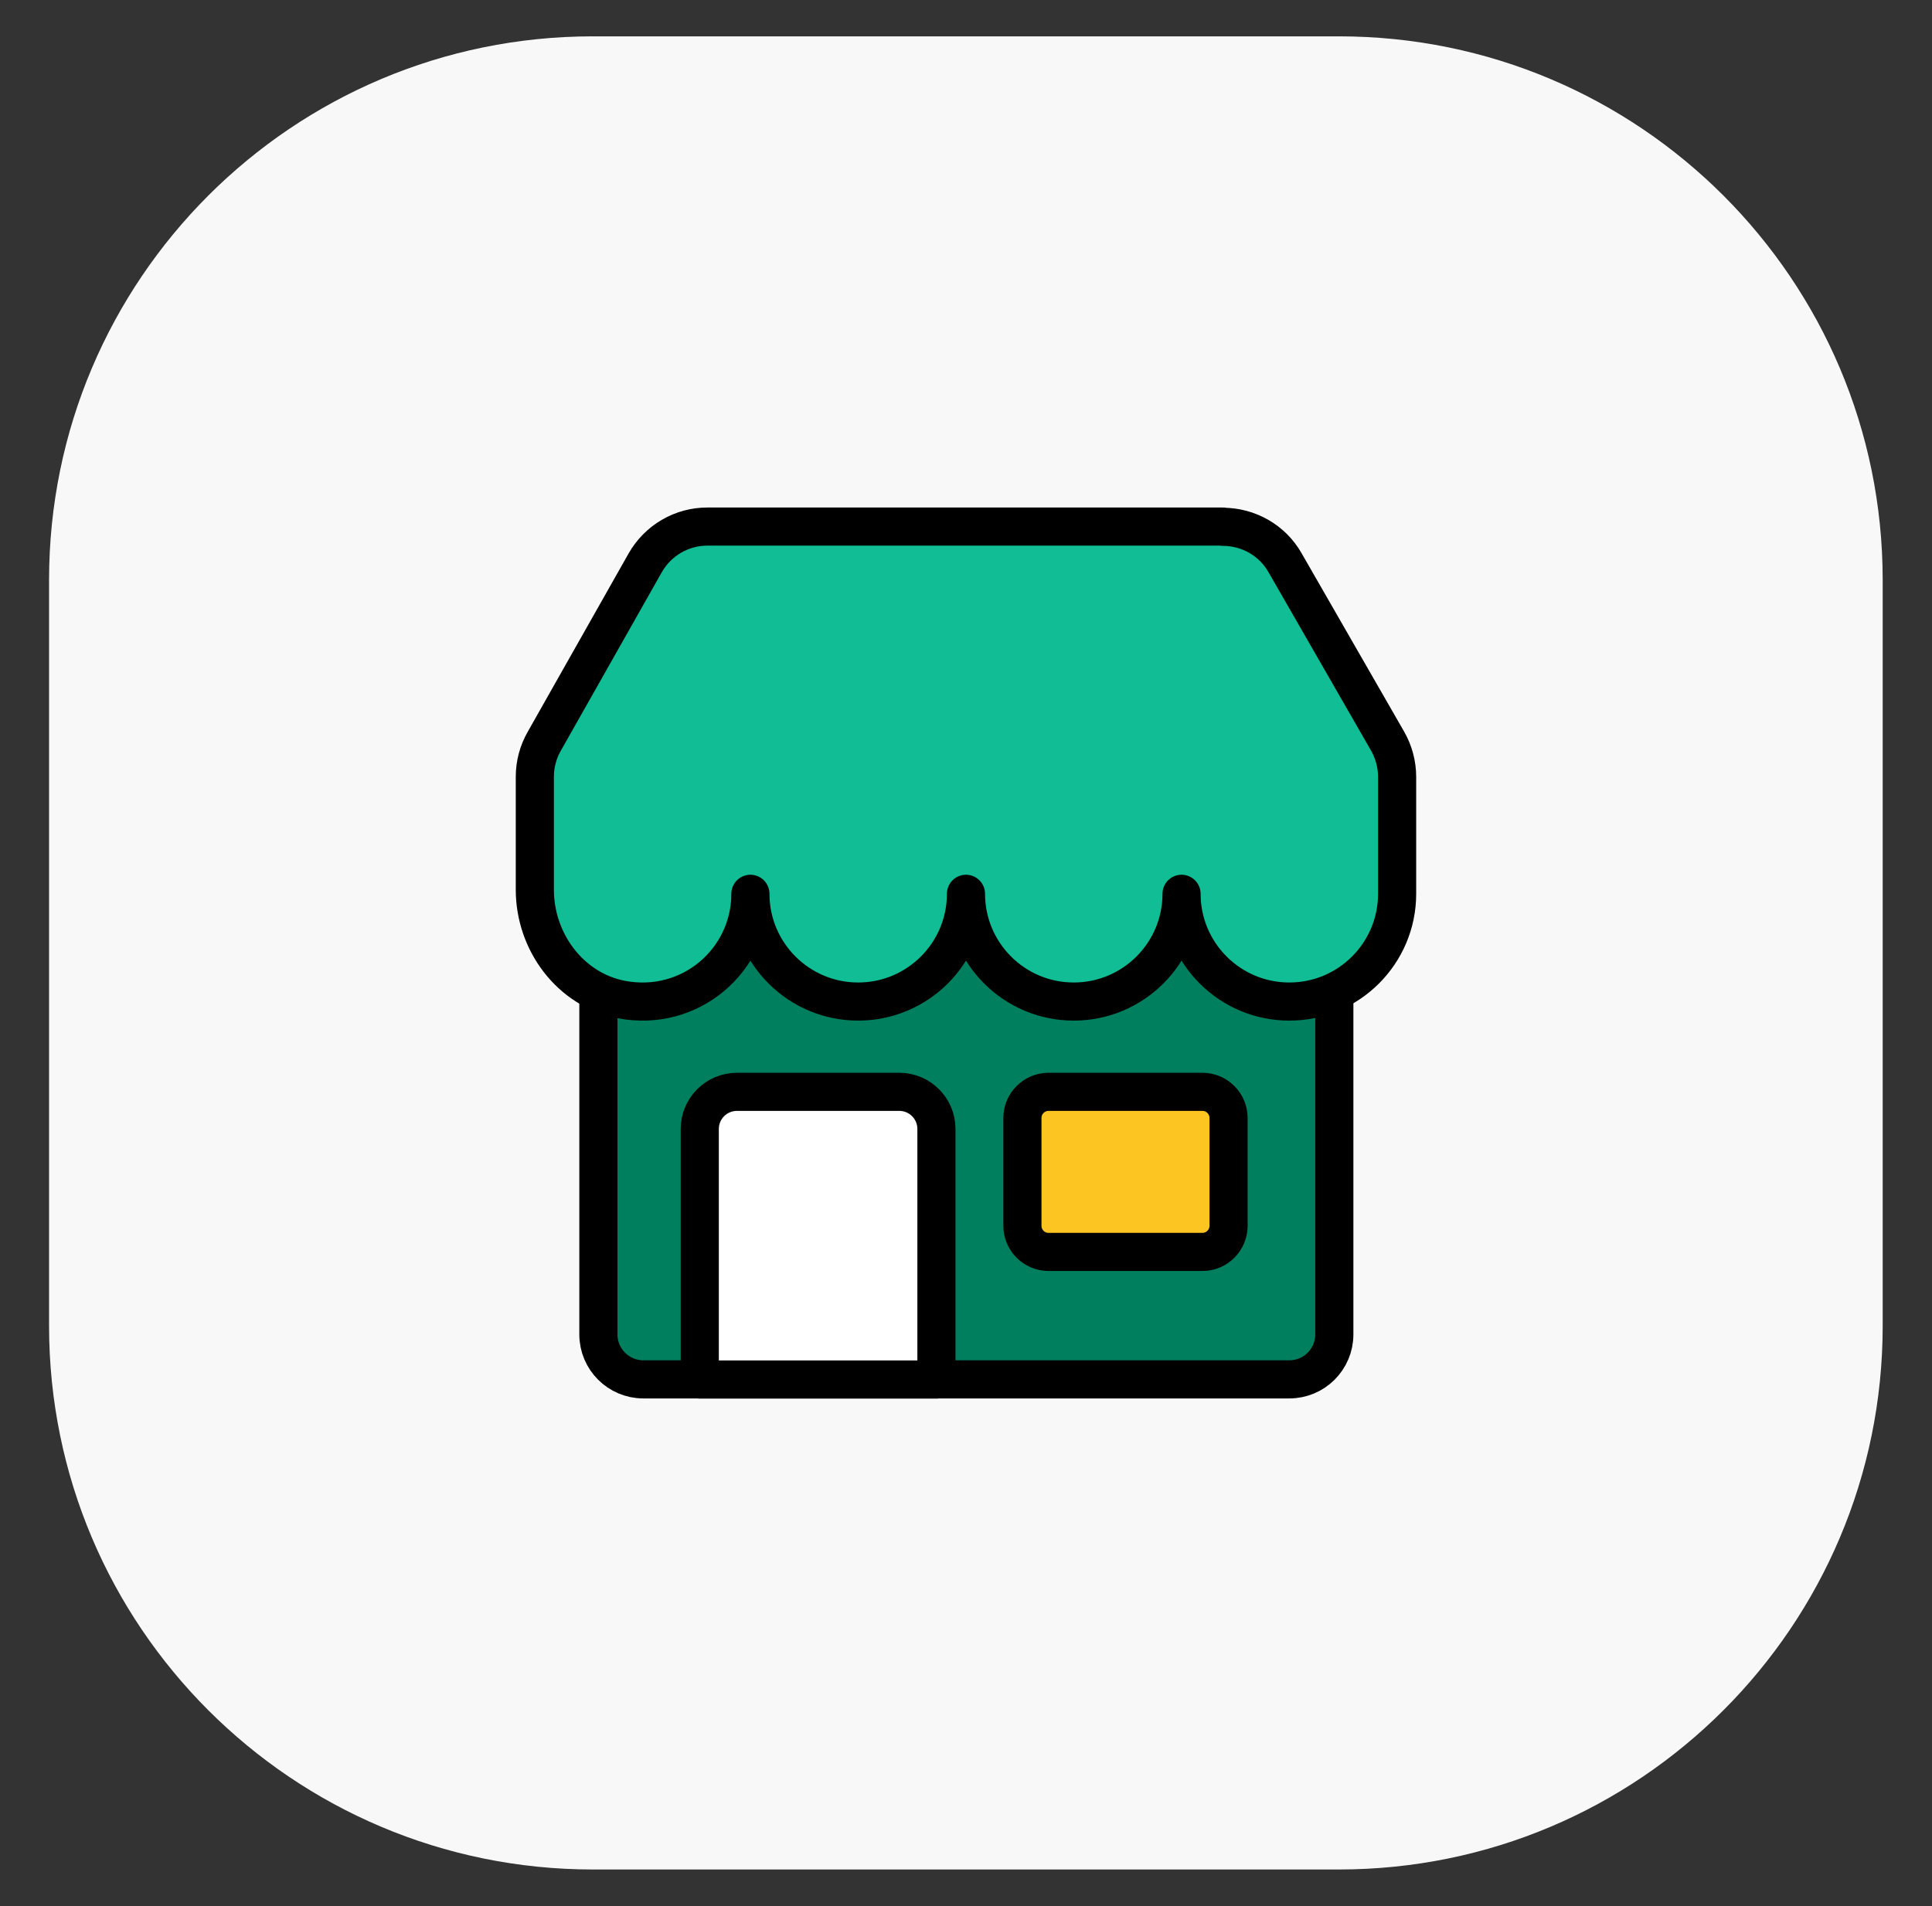
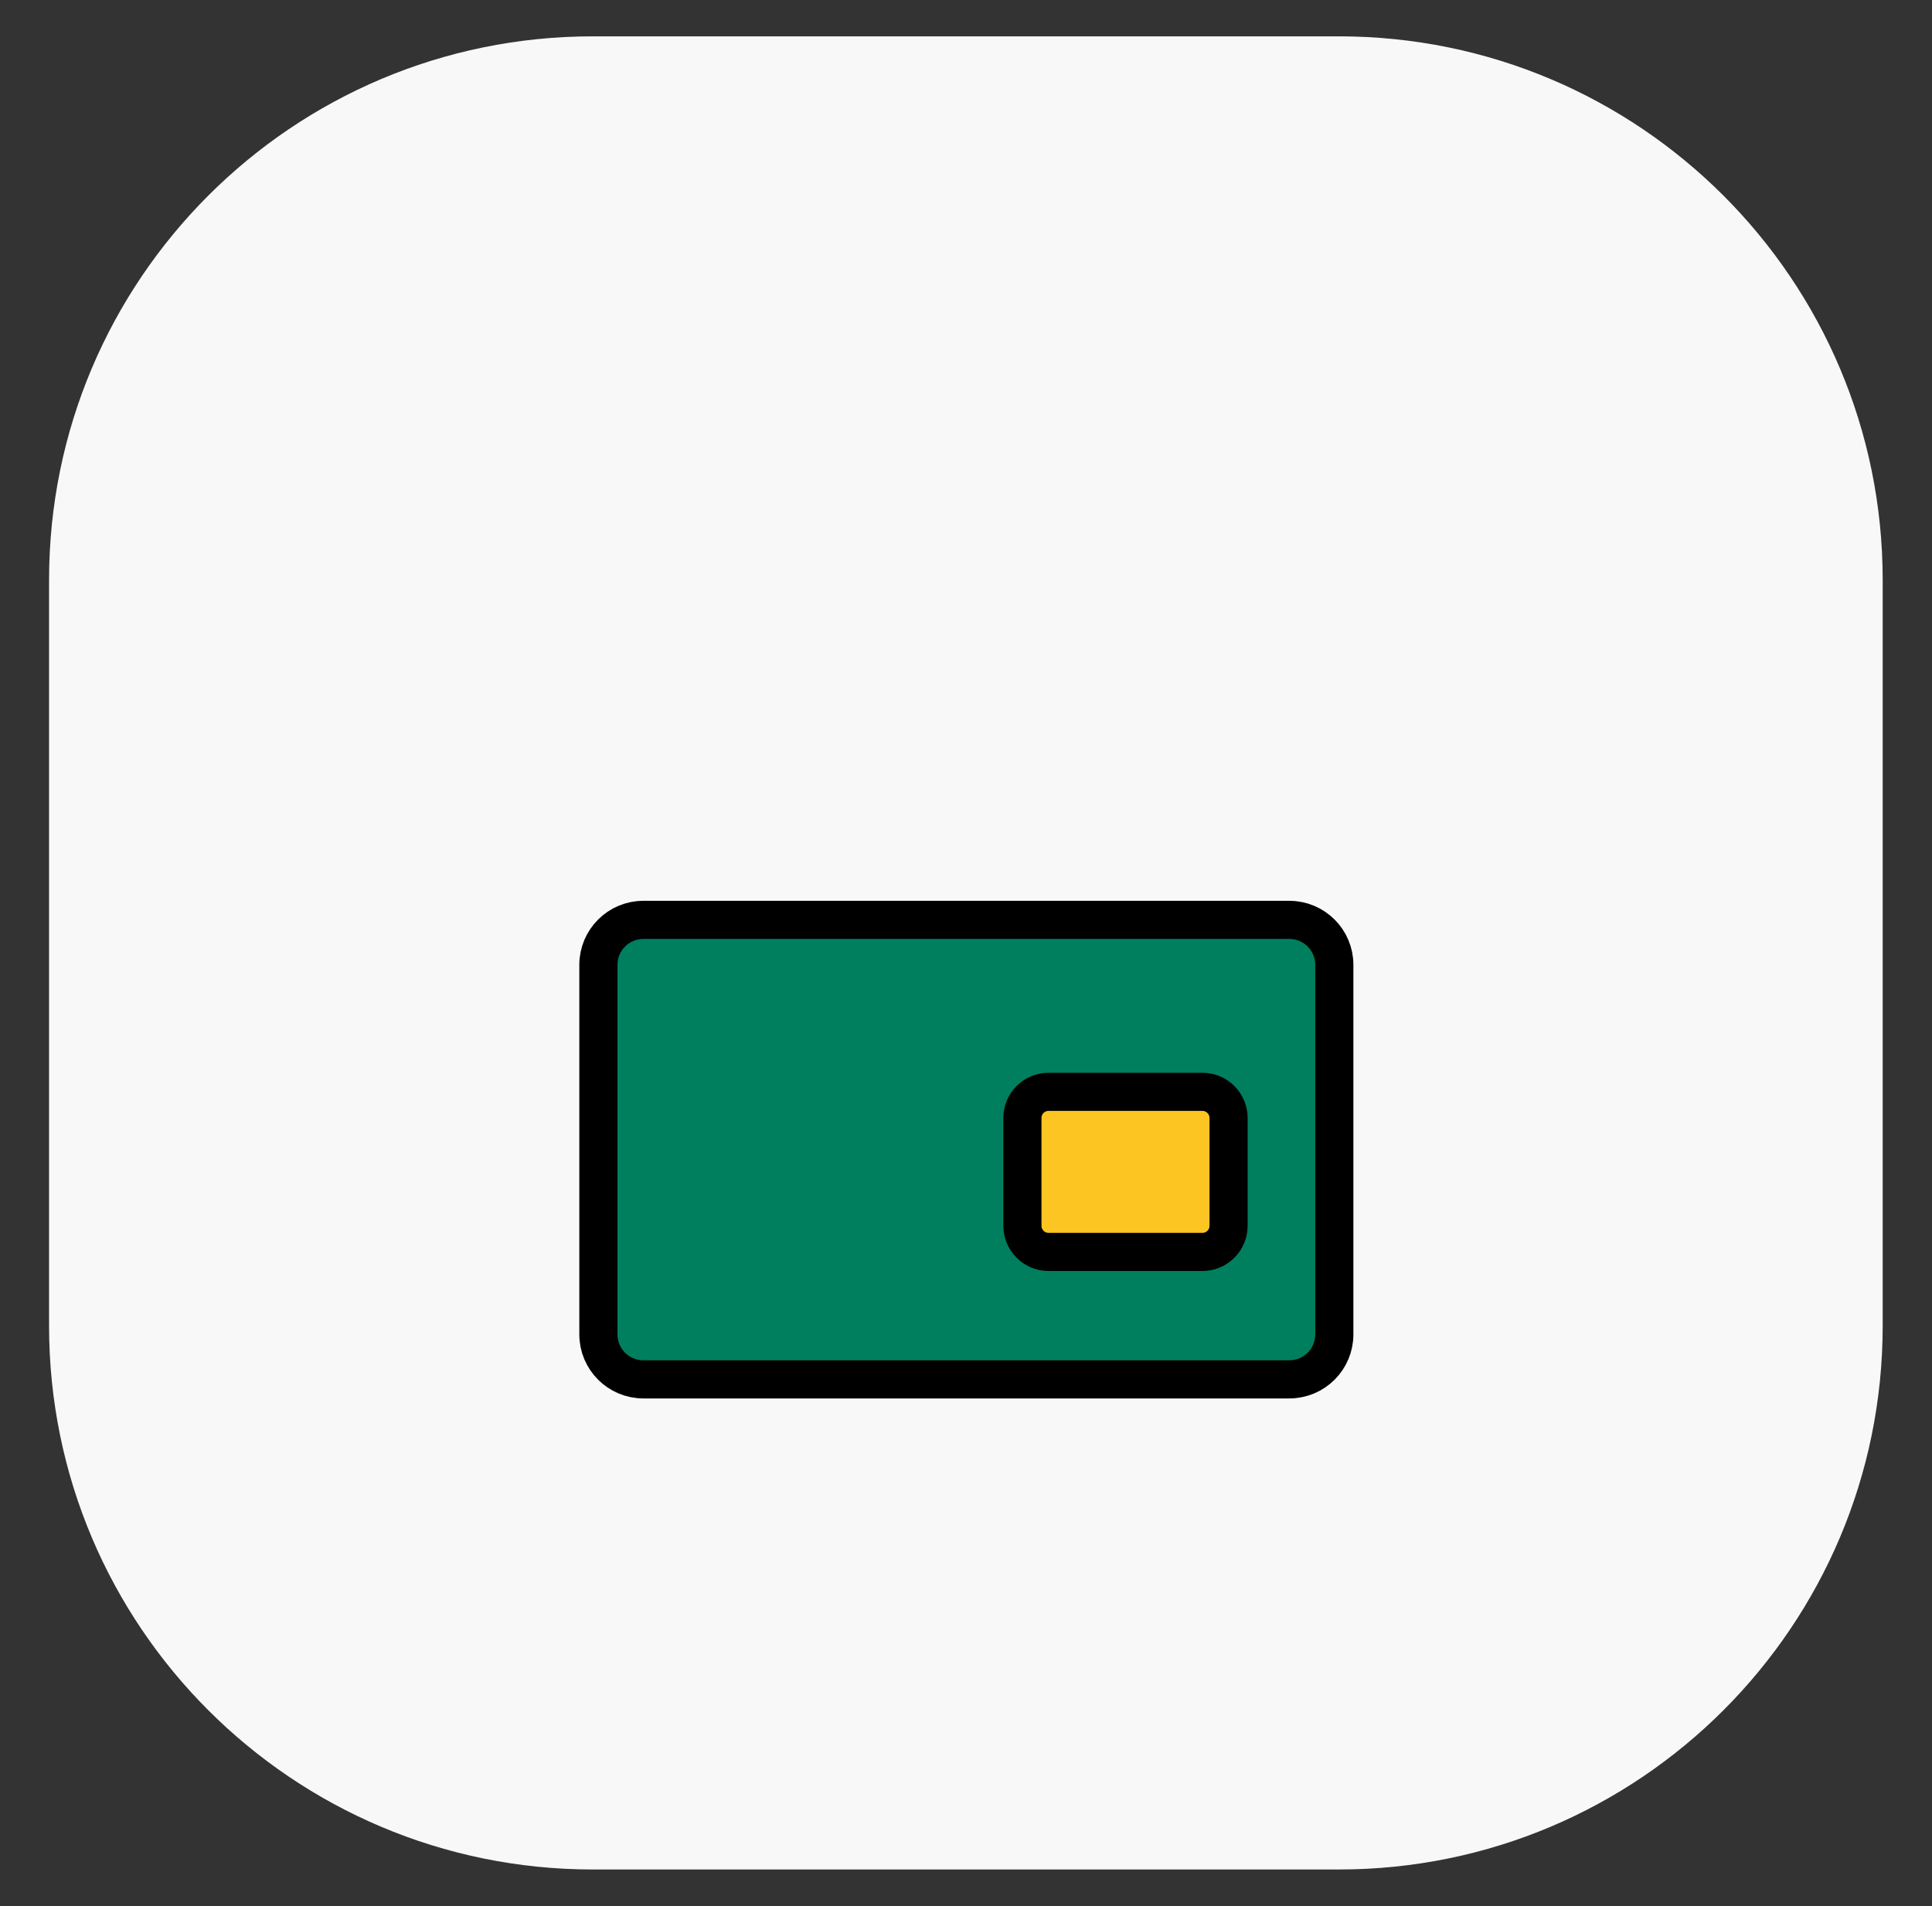
<svg xmlns="http://www.w3.org/2000/svg" width="76" height="75" viewBox="0 0 76 75" fill="none">
  <rect x="0" y="0" width="76" height="75" fill="#333333" stroke="none" />
  <path d="M52.67 1.43H23.32C11.506 1.43 1.93 11.006 1.93 22.82V52.17C1.93 63.983 11.506 73.56 23.32 73.56H52.67C64.483 73.56 74.06 63.983 74.06 52.17V22.82C74.06 11.006 64.483 1.43 52.67 1.43Z" fill="#F8F8F8" />
  <path d="M50.719 36.195H25.309C24.331 36.195 23.539 36.988 23.539 37.965V52.505C23.539 53.483 24.331 54.275 25.309 54.275H50.719C51.697 54.275 52.489 53.483 52.489 52.505V37.965C52.489 36.988 51.697 36.195 50.719 36.195Z" fill="#007F5F" stroke="black" stroke-width="1.5" stroke-linecap="round" stroke-linejoin="round" />
-   <path d="M48.109 20.719H27.829C26.809 20.719 25.879 21.269 25.379 22.149L21.409 29.169C21.169 29.589 21.039 30.069 21.039 30.559V35.009C21.039 37.059 22.429 38.939 24.439 39.329C27.149 39.849 29.519 37.789 29.519 35.169C29.519 37.509 31.419 39.409 33.759 39.409C36.099 39.409 37.999 37.509 37.999 35.169C37.999 37.509 39.899 39.409 42.239 39.409C44.579 39.409 46.479 37.509 46.479 35.169C46.479 37.509 48.379 39.409 50.719 39.409C53.059 39.409 54.959 37.509 54.959 35.169V30.569C54.959 30.079 54.829 29.589 54.589 29.169L50.549 22.139C50.049 21.259 49.109 20.729 48.109 20.729V20.719Z" fill="#10BD95" stroke="black" stroke-width="1.5" stroke-linecap="round" stroke-linejoin="round" />
-   <path d="M28.997 42.961H35.377C36.187 42.961 36.837 43.621 36.837 44.421V54.281H27.527V44.421C27.527 43.611 28.187 42.961 28.987 42.961H28.997Z" fill="white" stroke="black" stroke-width="1.5" stroke-linecap="round" stroke-linejoin="round" />
  <path d="M47.299 42.961H41.249C40.68 42.961 40.219 43.422 40.219 43.991V48.231C40.219 48.8 40.68 49.261 41.249 49.261H47.299C47.868 49.261 48.329 48.8 48.329 48.231V43.991C48.329 43.422 47.868 42.961 47.299 42.961Z" fill="#FDC521" stroke="black" stroke-width="1.5" stroke-miterlimit="10" />
</svg>